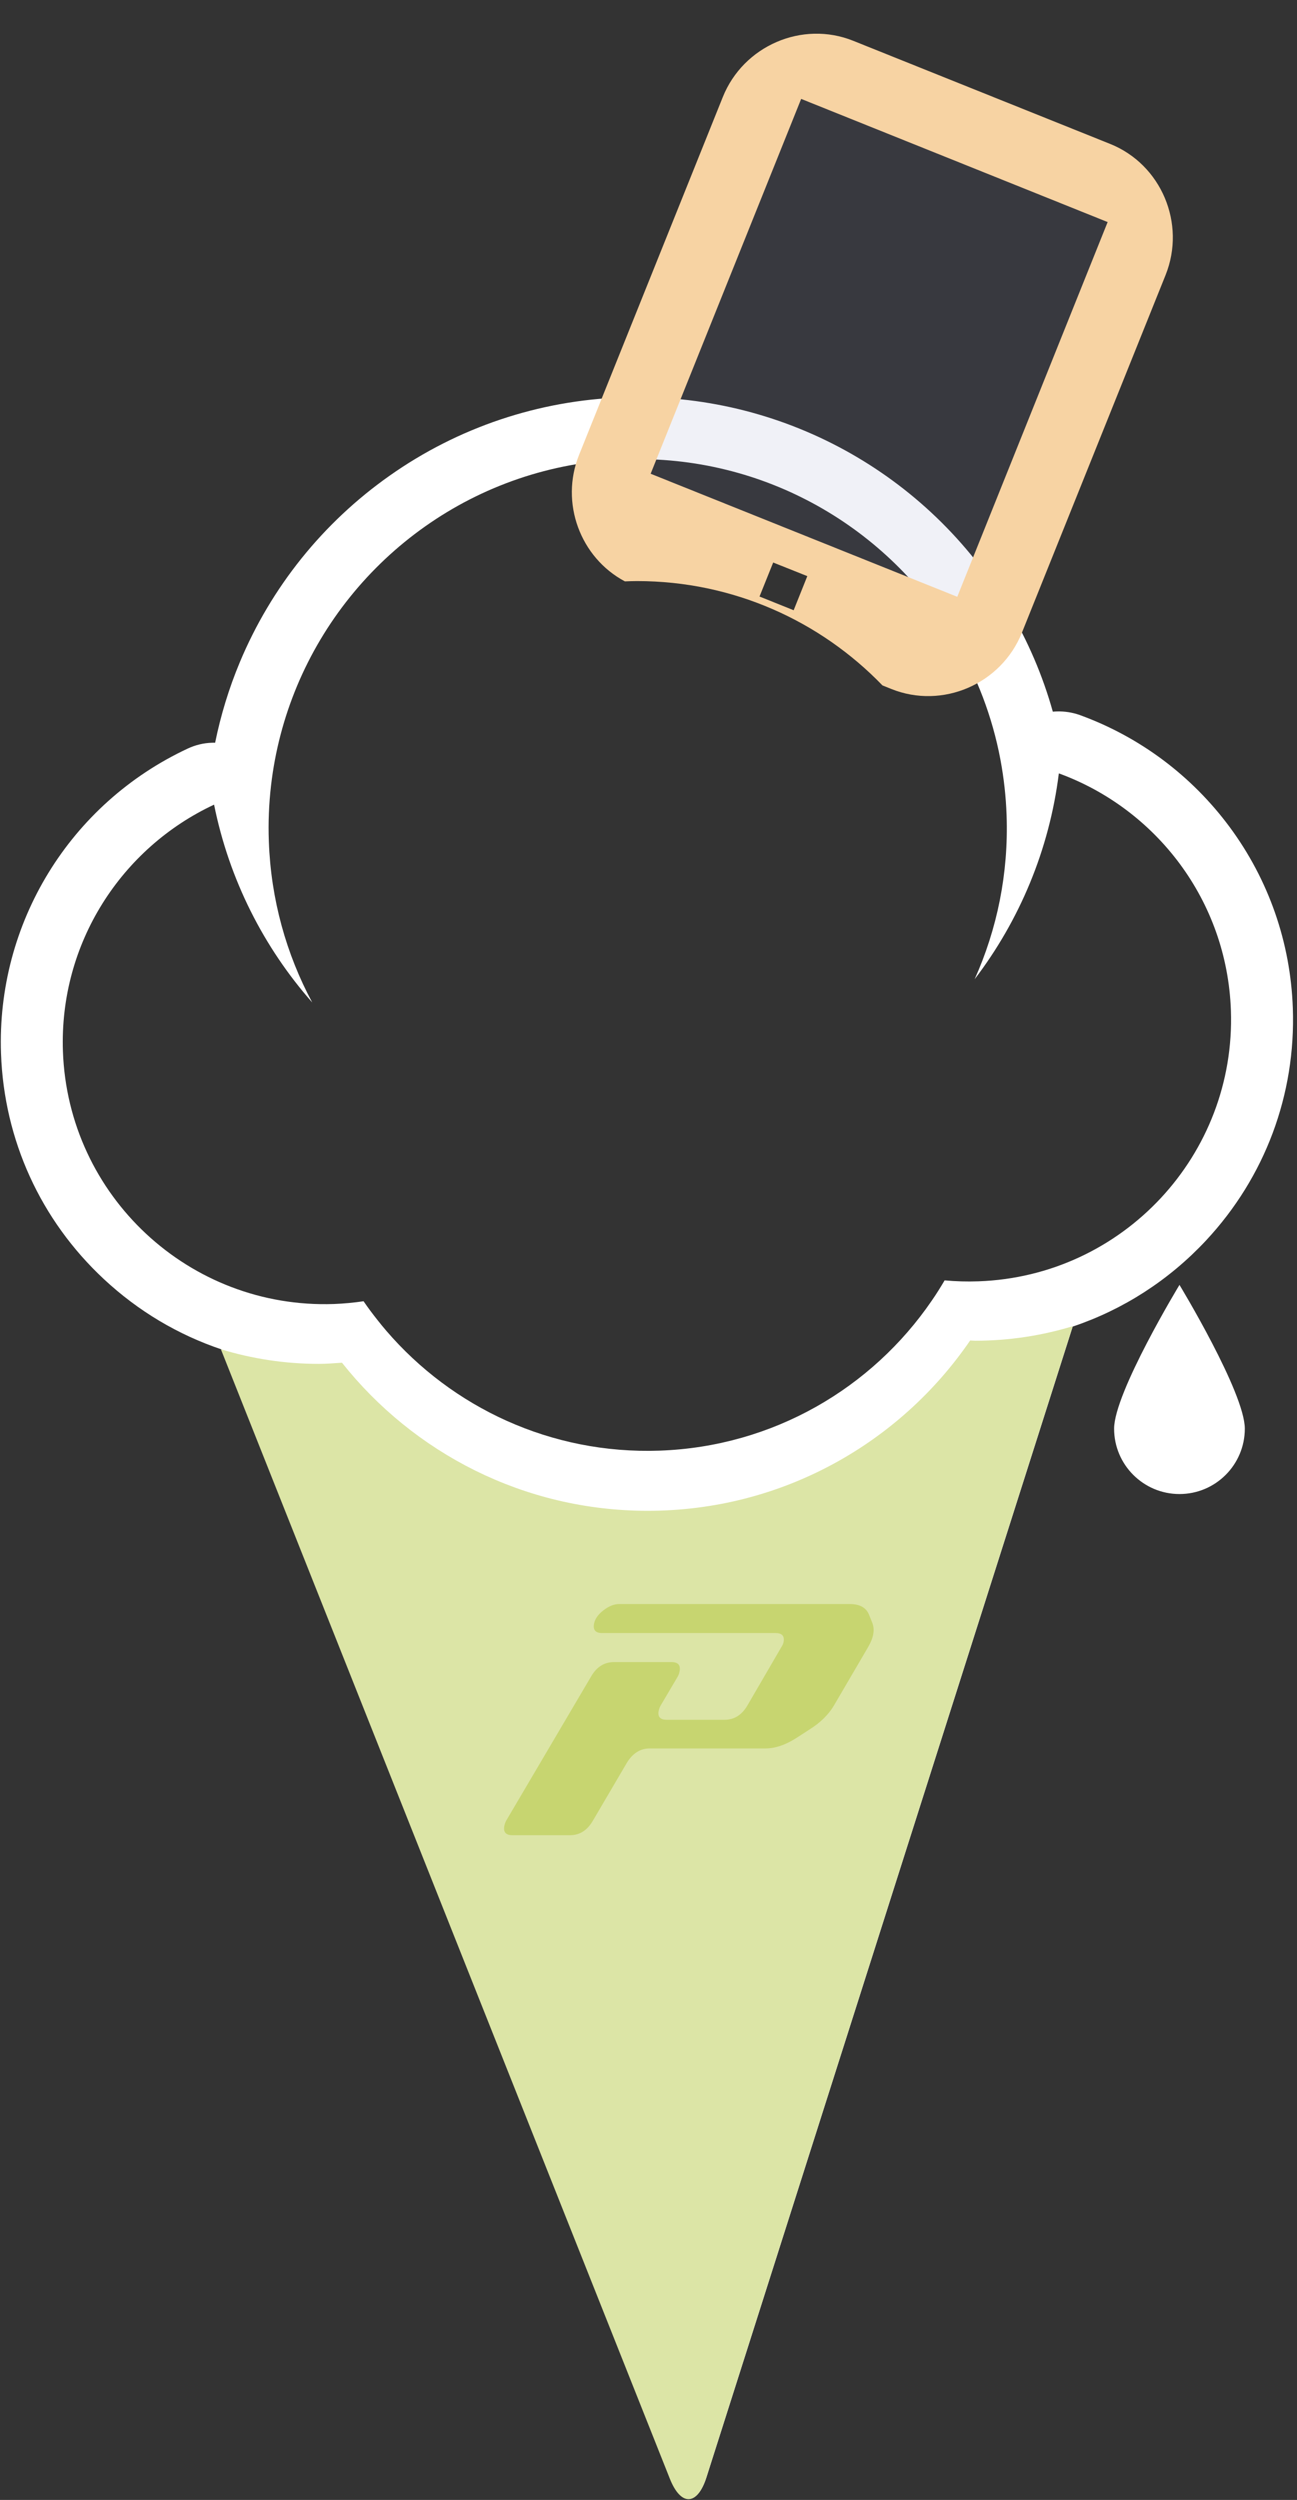
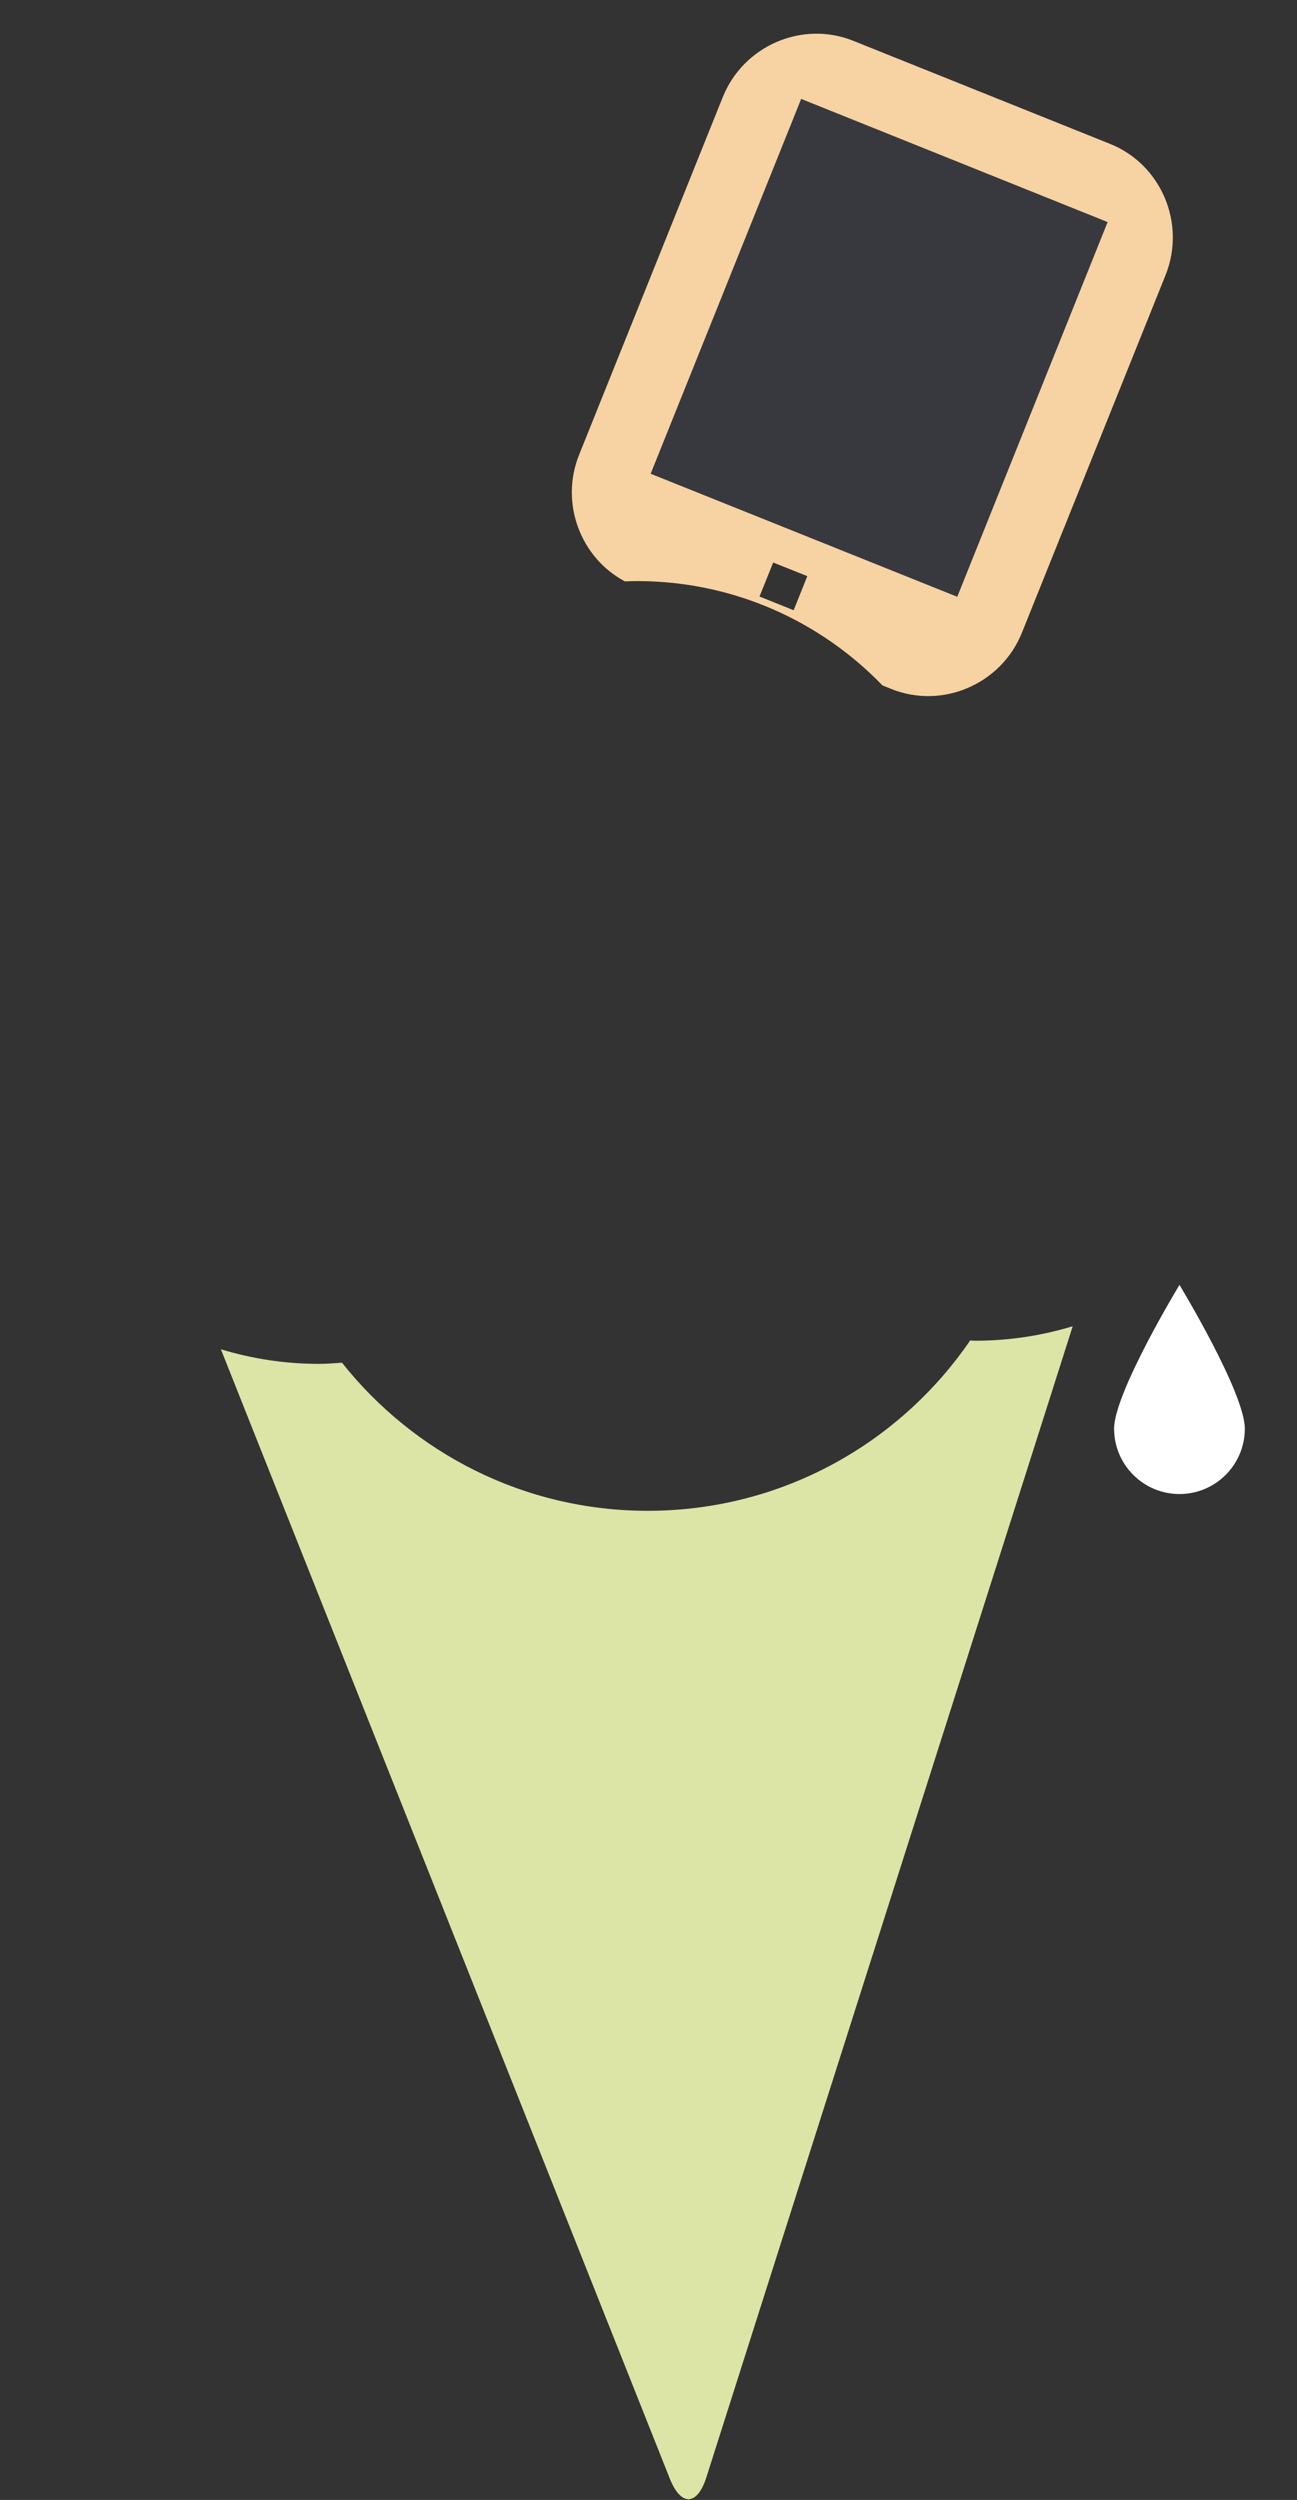
<svg xmlns="http://www.w3.org/2000/svg" version="1.1" x="0px" y="0px" width="288.455px" height="555.897px" viewBox="0 0 288.455 555.897" enable-background="new 0 0 288.455 555.897" xml:space="preserve">
  <rect x="0" y="0" width="288.455" height="555.897" fill="#333333" stroke="none" />
  <g id="Layer_1">
</g>
  <g id="Layer_2">
    <g>
-       <path fill="#FFFFFF" d="M240.205,159.018c-1.684-0.6-3.449-0.877-5.193-0.816c-0.293,0.01-0.582,0.021-0.864,0.051    c-2.243-8.029-5.538-15.711-9.821-22.941c-17.918-30.178-50.816-48.168-85.867-46.941c-18.679,0.656-36.6,6.678-51.824,17.418    c-14.819,10.441-26.33,24.787-33.306,41.482c-2.409,5.775-4.239,11.76-5.483,17.889c-0.233-0.008-0.475-0.012-0.721,0    c-1.825,0.057-3.641,0.488-5.336,1.277C15.521,178.688-0.789,205.318,0.225,234.27c0.68,19.232,8.803,37.037,22.873,50.156    c7.647,7.131,16.55,12.404,26.172,15.635l99.813,251.073c2.44,6.131,6.044,5.996,8.042-0.283l81.449-255.868    c11.205-3.762,21.367-10.273,29.657-19.154c13.12-14.08,19.972-32.422,19.297-51.639c-0.514-14.621-5.368-28.539-14.038-40.273    C265.035,172.496,253.527,163.883,240.205,159.018z M217.586,284.92c-2.529,0.088-5.036,0.018-7.5-0.211    c-0.449,0.758-0.907,1.52-1.379,2.266c-0.48,0.766-0.984,1.525-1.492,2.258c-13.271,19.398-35.25,32.447-60.529,33.338    c-24.172,0.848-46.125-9.615-60.755-26.633c-0.668-0.773-1.314-1.572-1.951-2.377c-1.089-1.363-2.134-2.766-3.124-4.211    c-2.16,0.318-4.369,0.531-6.604,0.615c-32.148,1.115-59.125-24.027-60.258-56.178c-0.84-24.092,13.066-45.271,33.618-54.863    c3.358,16.689,11.05,31.75,21.825,43.986c-5.748-10.715-9.193-22.875-9.648-35.855c-0.155-4.178,0.021-8.291,0.484-12.328    c0.891-7.75,2.869-15.186,5.773-22.15c11.977-28.676,39.8-49.279,72.901-50.439c31.063-1.088,58.71,15.23,73.53,40.219    c4.77,8.037,8.211,16.971,10.012,26.514c0.759,4.041,1.232,8.199,1.379,12.424c0.457,12.977-2.131,25.354-7.107,36.449    c9.963-13.061,16.6-28.744,18.727-45.773c21.628,7.893,37.41,28.266,38.266,52.701    C274.884,256.811,249.738,283.797,217.586,284.92z" />
-     </g>
+       </g>
    <g>
      <path fill="#DCE5A6" d="M216.882,298.13c-0.382,0-0.746-0.053-1.118-0.057c-15.644,22.864-41.909,37.876-71.698,37.876    c-27.579,0-52.099-12.893-68.008-32.931c-1.708,0.111-3.409,0.258-5.149,0.258c-7.581,0-14.885-1.148-21.785-3.248l99.844,251.134    c2.466,6.2,6.106,6.066,8.128-0.286l81.478-255.97C231.705,296.991,224.431,298.13,216.882,298.13z" />
    </g>
-     <path fill="#C7D570" d="M189.023,356.686c2.152,0,3.564,0.764,4.215,2.285l0.759,1.893c0.606,1.514,0.286,3.318-0.938,5.406   l-7.557,12.92c-1.227,2.092-3.069,3.893-5.518,5.42l-2.93,1.895c-2.393,1.521-4.66,2.285-6.811,2.285h-25.756   c-2.082,0-3.789,1.078-5.093,3.23l-7.531,12.83c-1.239,2.145-2.937,3.234-5.087,3.234h-12.822c-1.463,0-2.061-0.697-1.785-2.09   c0.072-0.387,0.205-0.76,0.408-1.145l18.869-32.031c1.238-2.152,2.93-3.227,5.085-3.227h12.827c1.463,0,2.054,0.701,1.777,2.088   c-0.068,0.387-0.206,0.768-0.412,1.146l-3.816,6.461c-0.203,0.375-0.338,0.762-0.414,1.148c-0.258,1.318,0.346,1.988,1.797,1.988   h12.834c2.15,0,3.841-1.051,5.078-3.148l7.557-12.99c0.257-0.375,0.434-0.762,0.51-1.148c0.258-1.342-0.342-2.004-1.799-2.004   h-38.58c-1.451,0-2.041-0.693-1.774-2.09c0.213-1.068,0.909-2.066,2.106-2.975c1.188-0.924,2.355-1.383,3.493-1.383H189.023z" />
    <path fill-rule="evenodd" clip-rule="evenodd" fill="#FFFFFF" d="M262.318,332.222c8.018,0,14.531-6.514,14.531-14.537   c0-8.016-14.531-31.972-14.531-31.972s-14.538,23.956-14.538,31.972C247.78,325.708,254.297,332.222,262.318,332.222z" />
  </g>
  <g id="Layer_2.5">
    <polygon opacity="0.1" fill-rule="evenodd" clip-rule="evenodd" fill="#6C76AB" points="175.371,14.947 255.334,46.538    219.795,140.074 136.624,109.965  " />
    <path fill-rule="evenodd" clip-rule="evenodd" fill="#F7D3A3" d="M246.893,32.001L189.773,9.077   c-11.342-4.57-24.445,1.084-29.027,12.521l-31.955,79.537c-4.293,10.699,0.281,22.879,10.188,28.143   c0.895-0.031,1.787-0.068,2.689-0.068c21.438,0,40.787,8.904,54.592,23.201l1.975,0.793c11.355,4.572,24.455-1.078,29.043-12.52   l31.955-79.537C263.811,49.708,258.273,36.567,246.893,32.001z M176.512,135.696l-7.594-3.051l3.041-7.562l7.586,3.031   L176.512,135.696z M212.896,132.706l-68.191-27.361l33.475-83.352l68.162,27.387L212.896,132.706z" />
  </g>
  <g id="Layer_3" display="none">
-     <polyline display="inline" fill="#6C76AB" points="147.512,70.938 159.329,117.122 199.063,139.58 244.512,127.401  " />
    <g display="inline">
      <path fill="#F7D3A3" d="M207.395,79.81c-18.066-10.512-39.744-14.18-59.883-8.871l5.443,20.959    c15.439-4.072,31.568-4.348,45.201,3.574c13.725,7.988,21.355,22.102,25.436,37.537l20.92-5.607    C239.18,107.263,225.365,90.271,207.395,79.81z" />
      <path fill="#F7D3A3" d="M194.729,121.923c-2.062-7.758-10.098-12.434-17.857-10.389c-7.803,2.113-12.436,10.088-10.385,17.84    c0.027,0.105,0.066,0.205,0.098,0.311c6.814,2.346,13.188,5.635,18.969,9.711C192.637,136.919,196.695,129.372,194.729,121.923z" />
-       <path fill="#F7D3A3" d="M227.953,49.093c-27.191-15.822-58.945-21.131-89.666-13.01l5.523,20.869    c25.383-6.641,51.447-4.271,73.789,8.852c22.404,13.045,34.955,33.027,40.904,57.906l20.869-5.514    C272.01,90.335,255.023,64.845,227.953,49.093z" />
+       <path fill="#F7D3A3" d="M227.953,49.093c-27.191-15.822-58.945-21.131-89.666-13.01l5.523,20.869    c25.383-6.641,51.447-4.271,73.789,8.852c22.404,13.045,34.955,33.027,40.904,57.906l20.869-5.514    z" />
    </g>
  </g>
  <g id="Layer_4" display="none">
    <g display="inline">
      <polygon fill="#F7D3A3" points="151.481,73.476 176.466,83.313 172.872,55.903   " />
      <path fill="#F7D3A3" d="M163.069,0.054l-41.363,105.023l21.061,8.295c0.111-0.001,0.223-0.009,0.334-0.009    c20.113,0,38.387,7.838,51.971,20.608l31.656,12.469l41.363-105.018L163.069,0.054z M141.024,78.022l26.59-67.512l90.021,35.449    l-26.592,67.518L141.024,78.022z" />
      <polygon fill="#F7D3A3" points="176.466,83.313 226.497,103.022 219.241,48.173   " />
    </g>
  </g>
  <g id="Layer_5" display="none">
-     <path display="inline" fill-rule="evenodd" clip-rule="evenodd" fill="#F7D3A3" d="M257.979,34.462l-12.104,23.793l-23.199,1.154   l-12.733-19.43l12.122-23.715c-9.955,1.836-18.88,8.062-23.809,17.646c-5.801,11.516-4.384,24.76,2.613,34.525l-29.137,57.317   c2.891,1.067,5.688,2.319,8.4,3.717c2.002-1.791,4.979-2.288,7.504-0.999c2.914,1.478,4.25,4.771,3.352,7.782   c2.439,1.834,4.751,3.822,6.95,5.93c0.056-0.146,0.121-0.292,0.168-0.437l30.212-59.422c12.012-0.1,23.539-6.764,29.35-18.203   C262.585,54.466,262.337,43.509,257.979,34.462z" />
-   </g>
+     </g>
</svg>